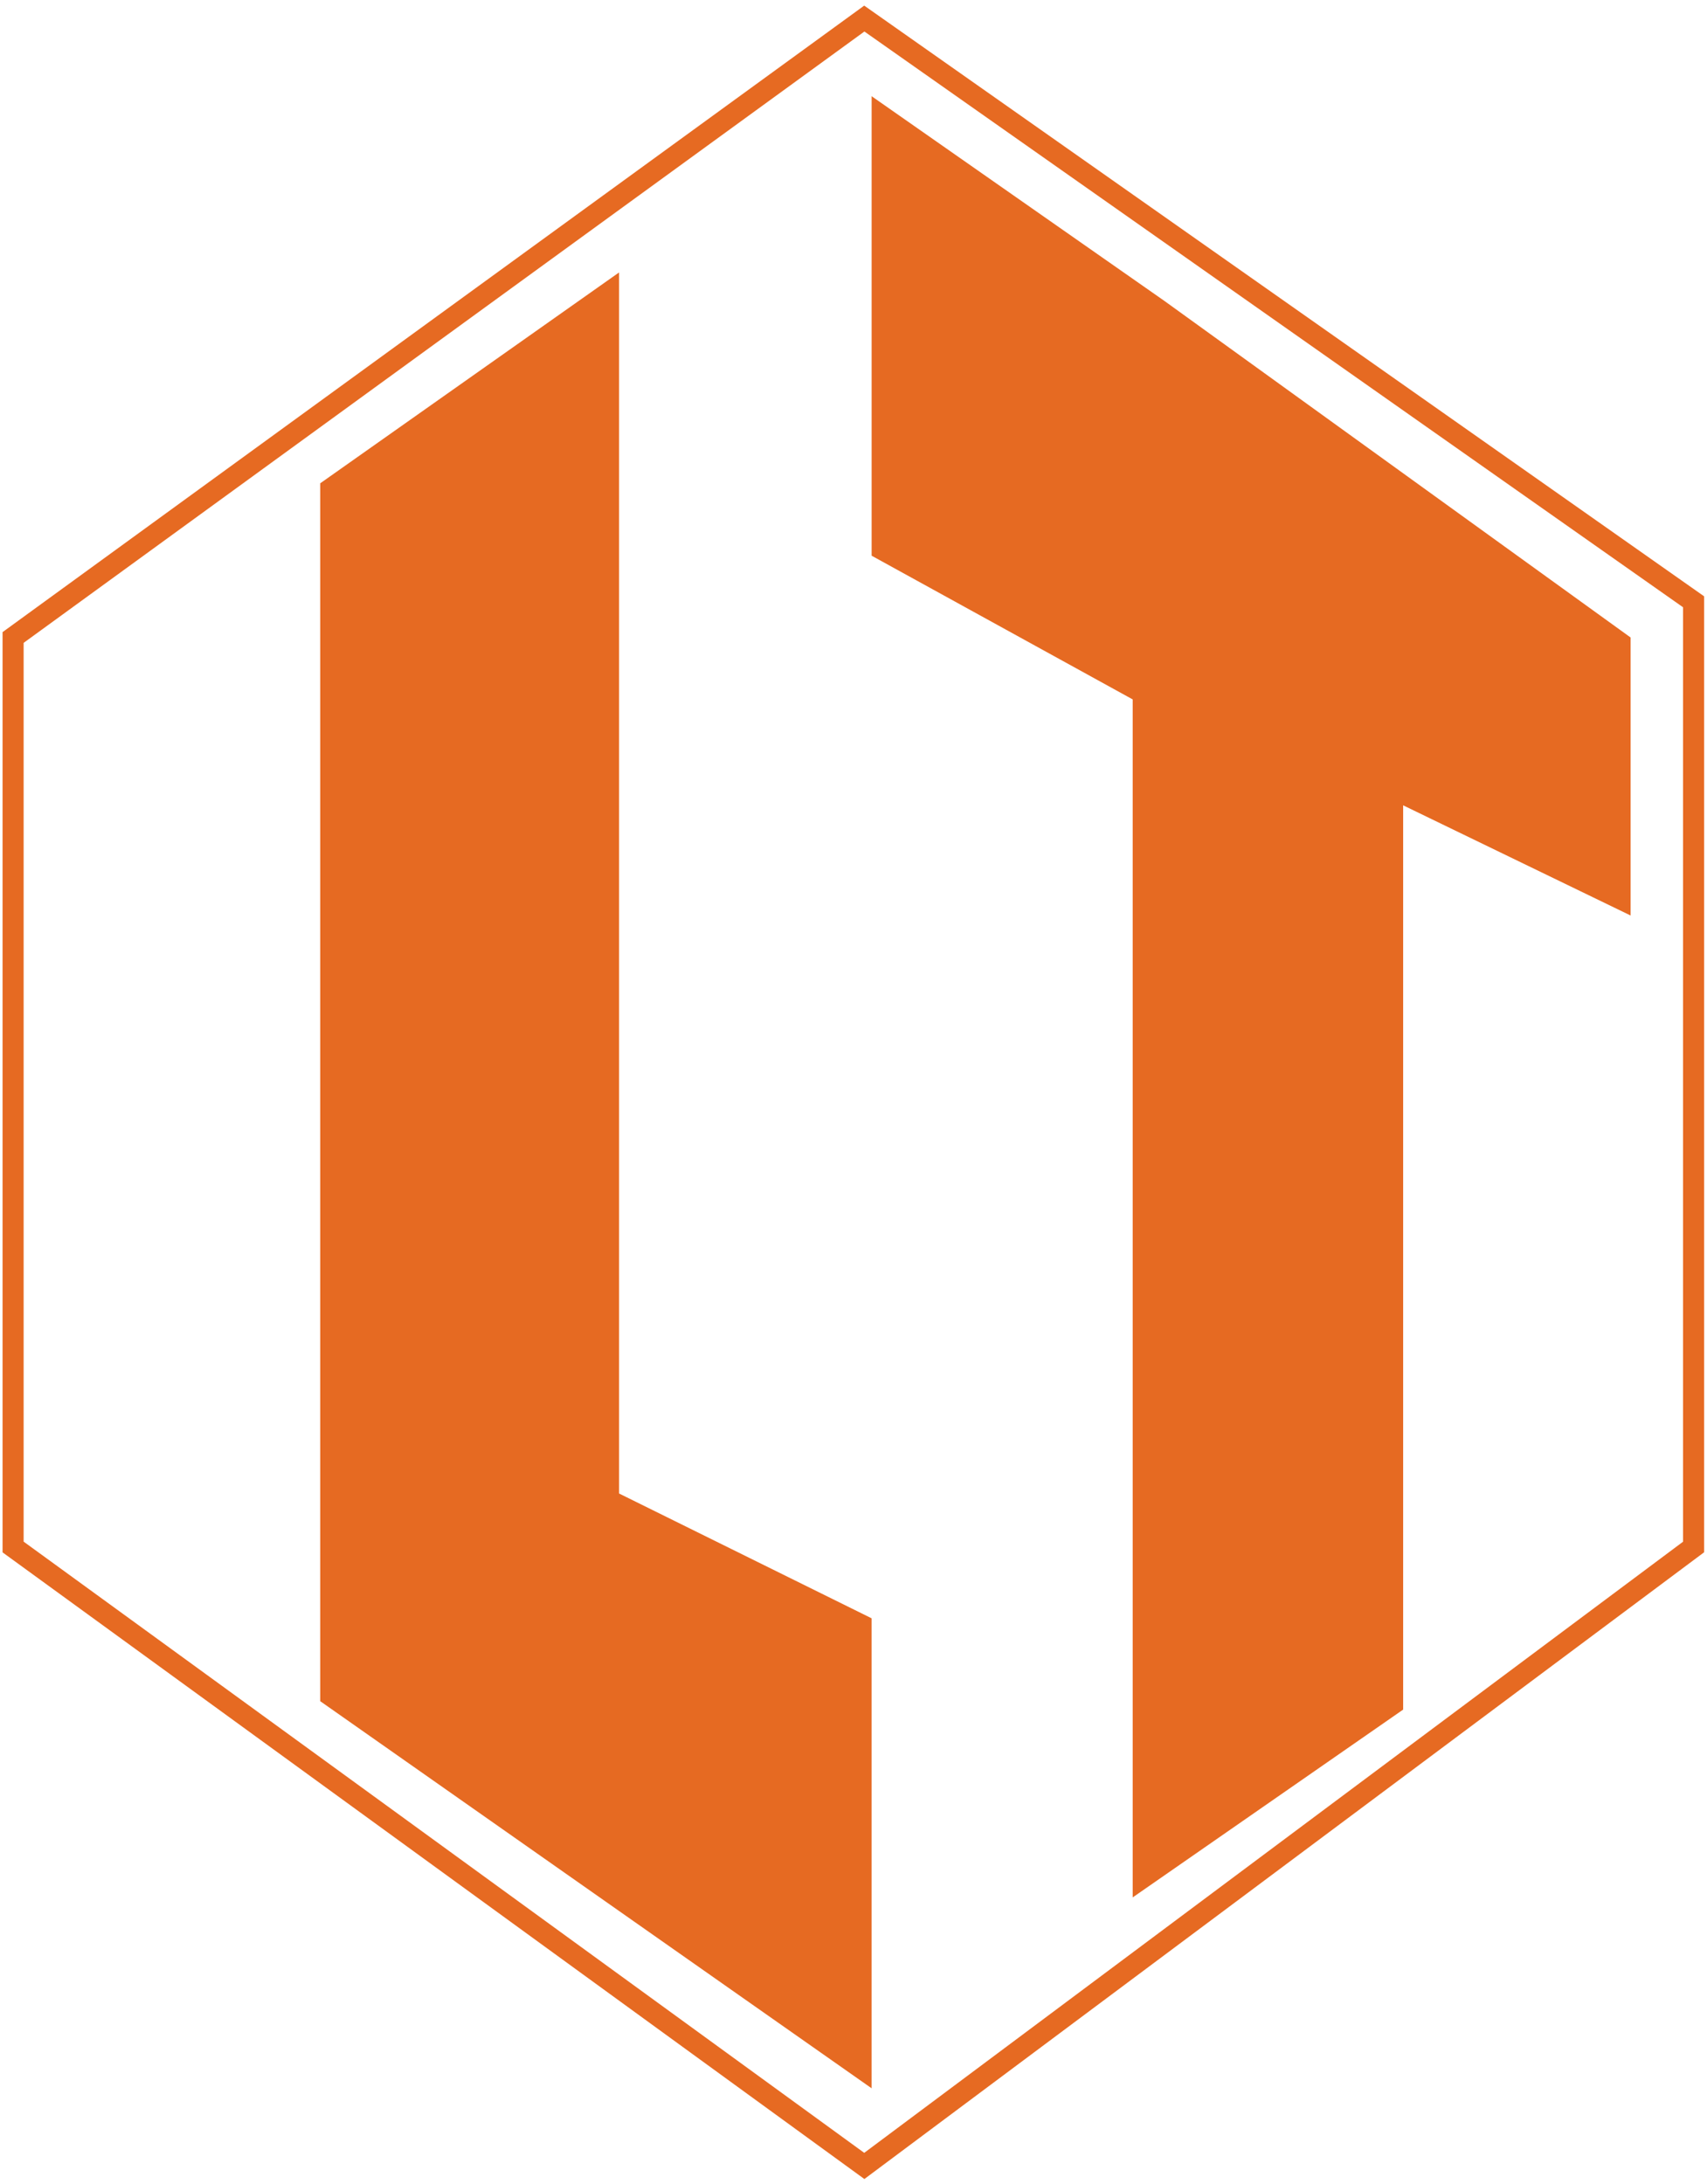
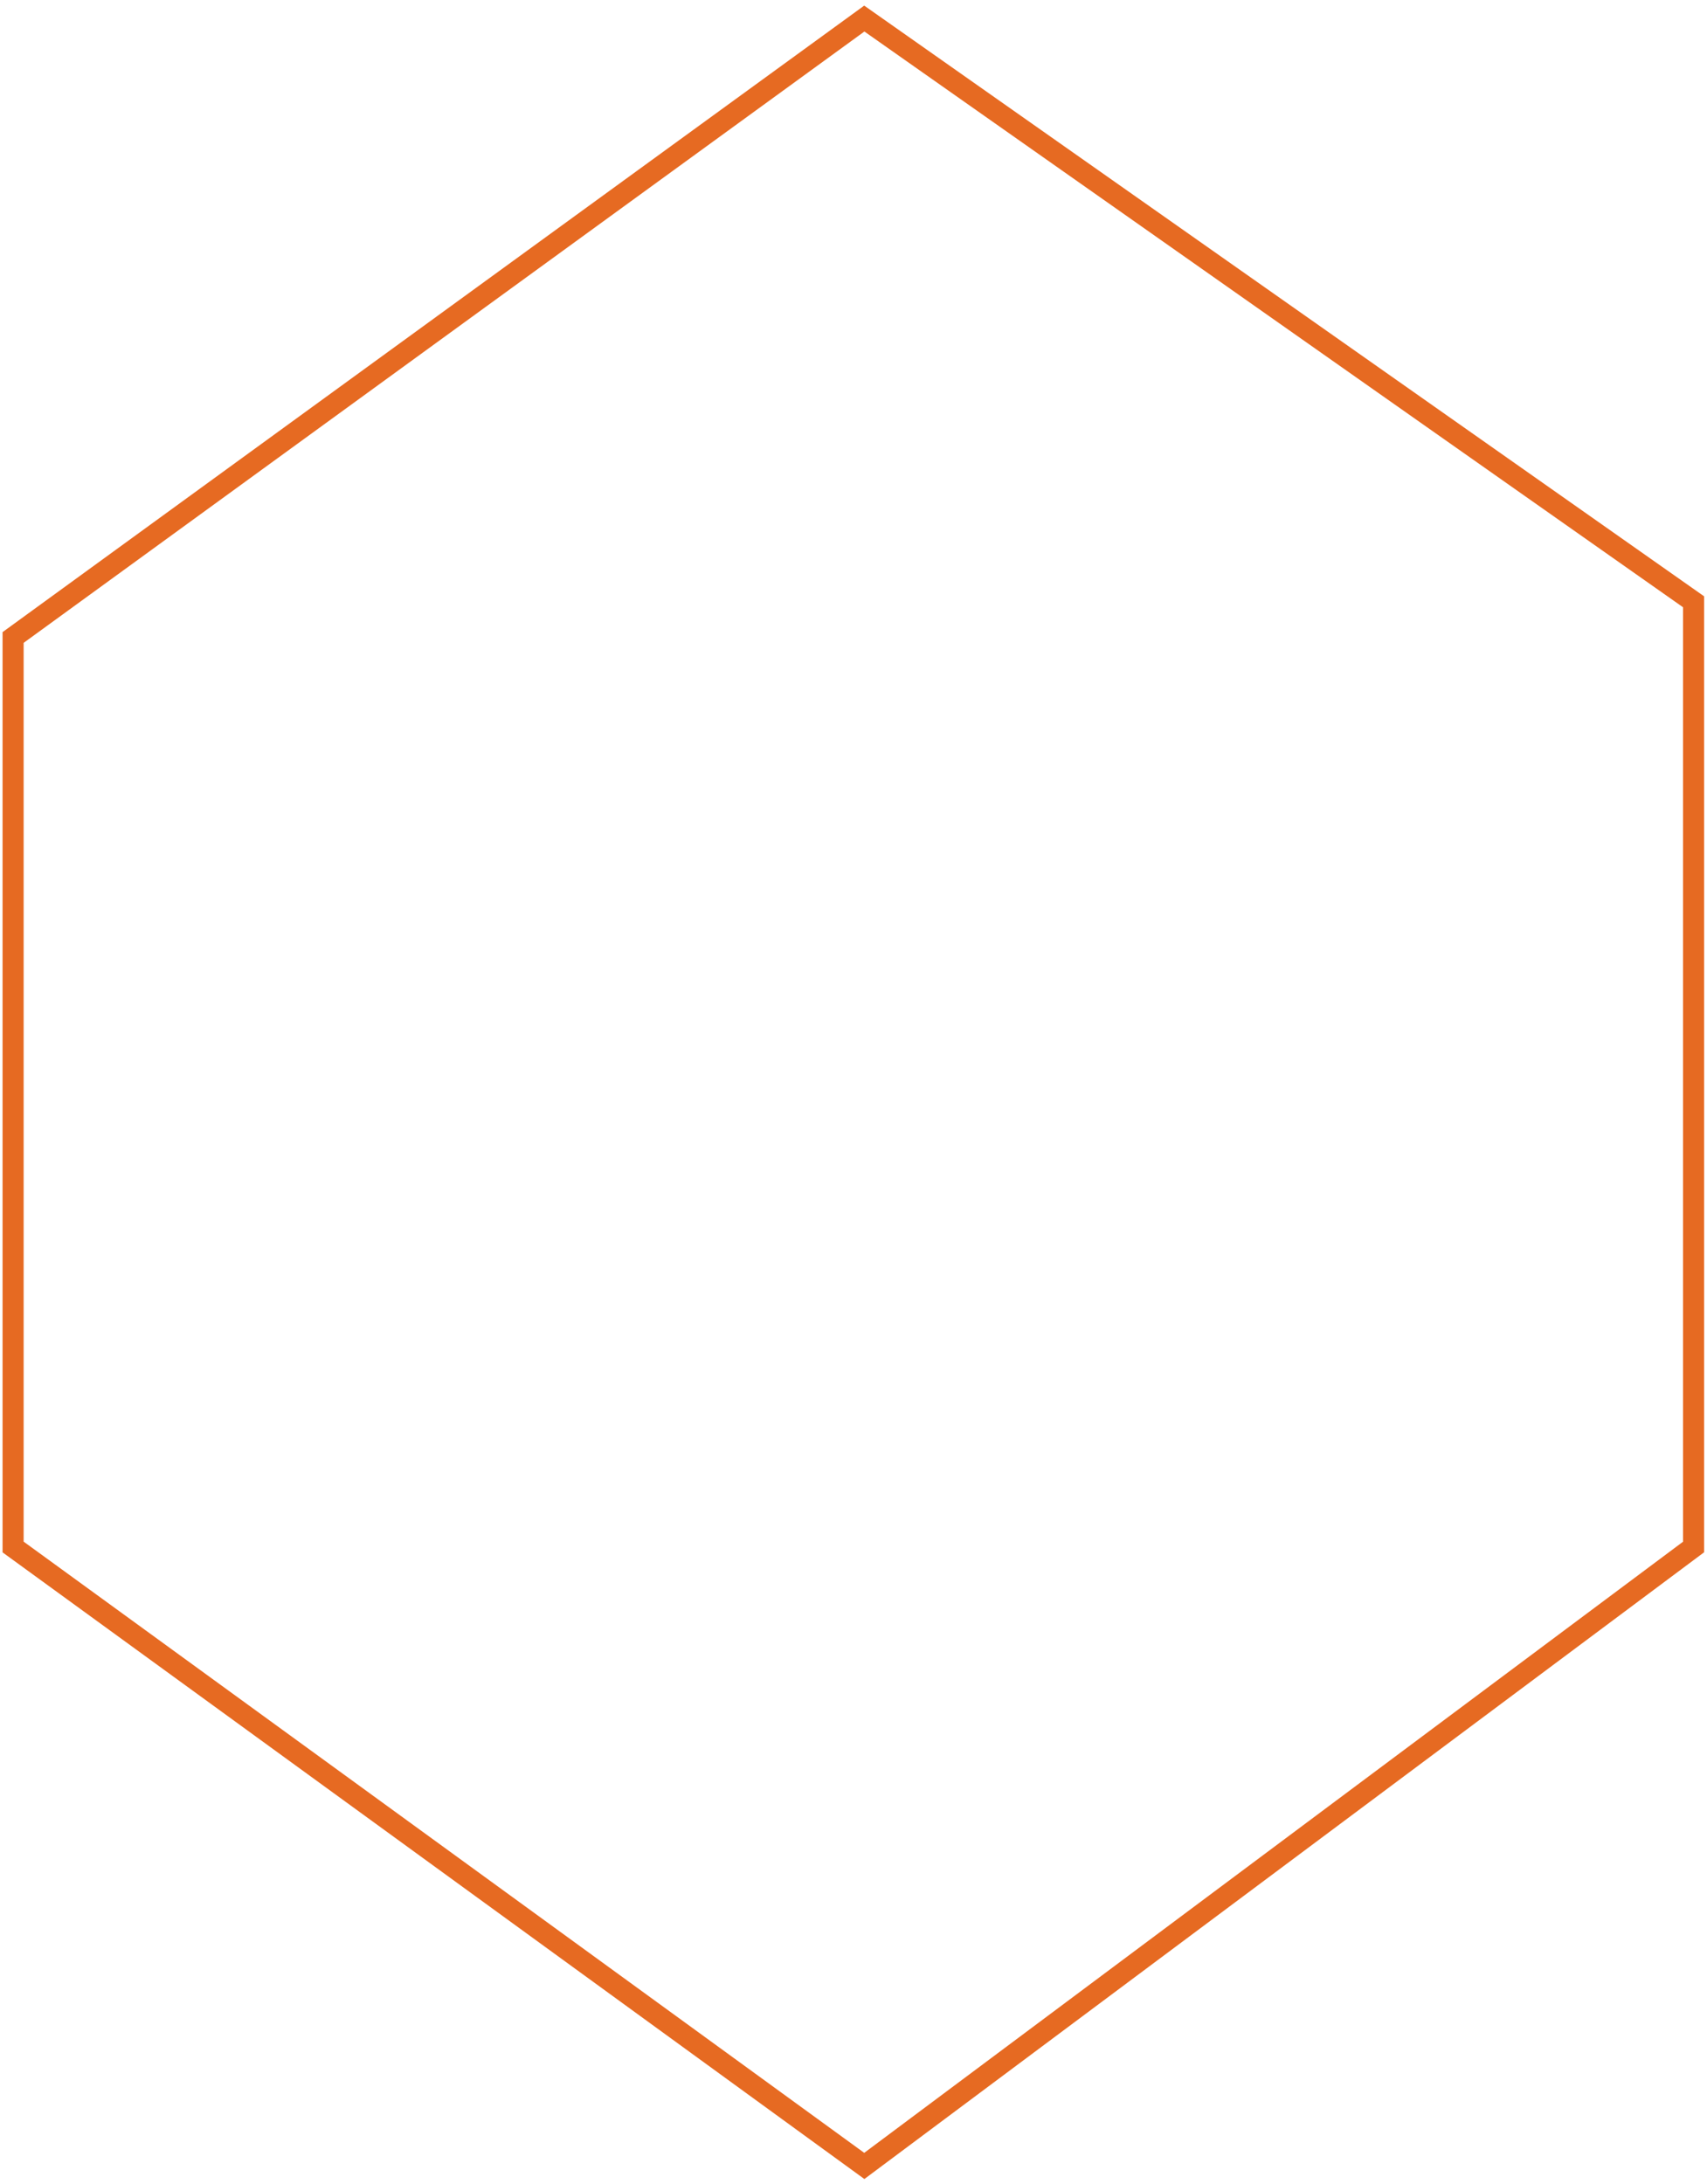
<svg xmlns="http://www.w3.org/2000/svg" version="1.2" viewBox="0 0 1564 2000" width="1564" height="2000">
  <style>.a{fill:#e66a22}.b{fill:none;stroke:#e66a22;stroke-miterlimit:10;stroke-width:19.3}</style>
-   <path class="a" d="m293.4 442.6v810.8 304.5l505.2 354.5v-430.4l-231.4-114.3v-1118.2z" />
-   <path class="a" d="m1037.8 1737.6v-1097.1l-239.2-131.6v-420.8l268 187.3 427.4 308.4v254.6l-208.4-100.9v828.1z" />
  <path class="b" d="m1551.7 1416.7l-759.8 566.8-779.9-566.8v-832.9l779.9-566.8 759.8 534.1z" />
</svg>